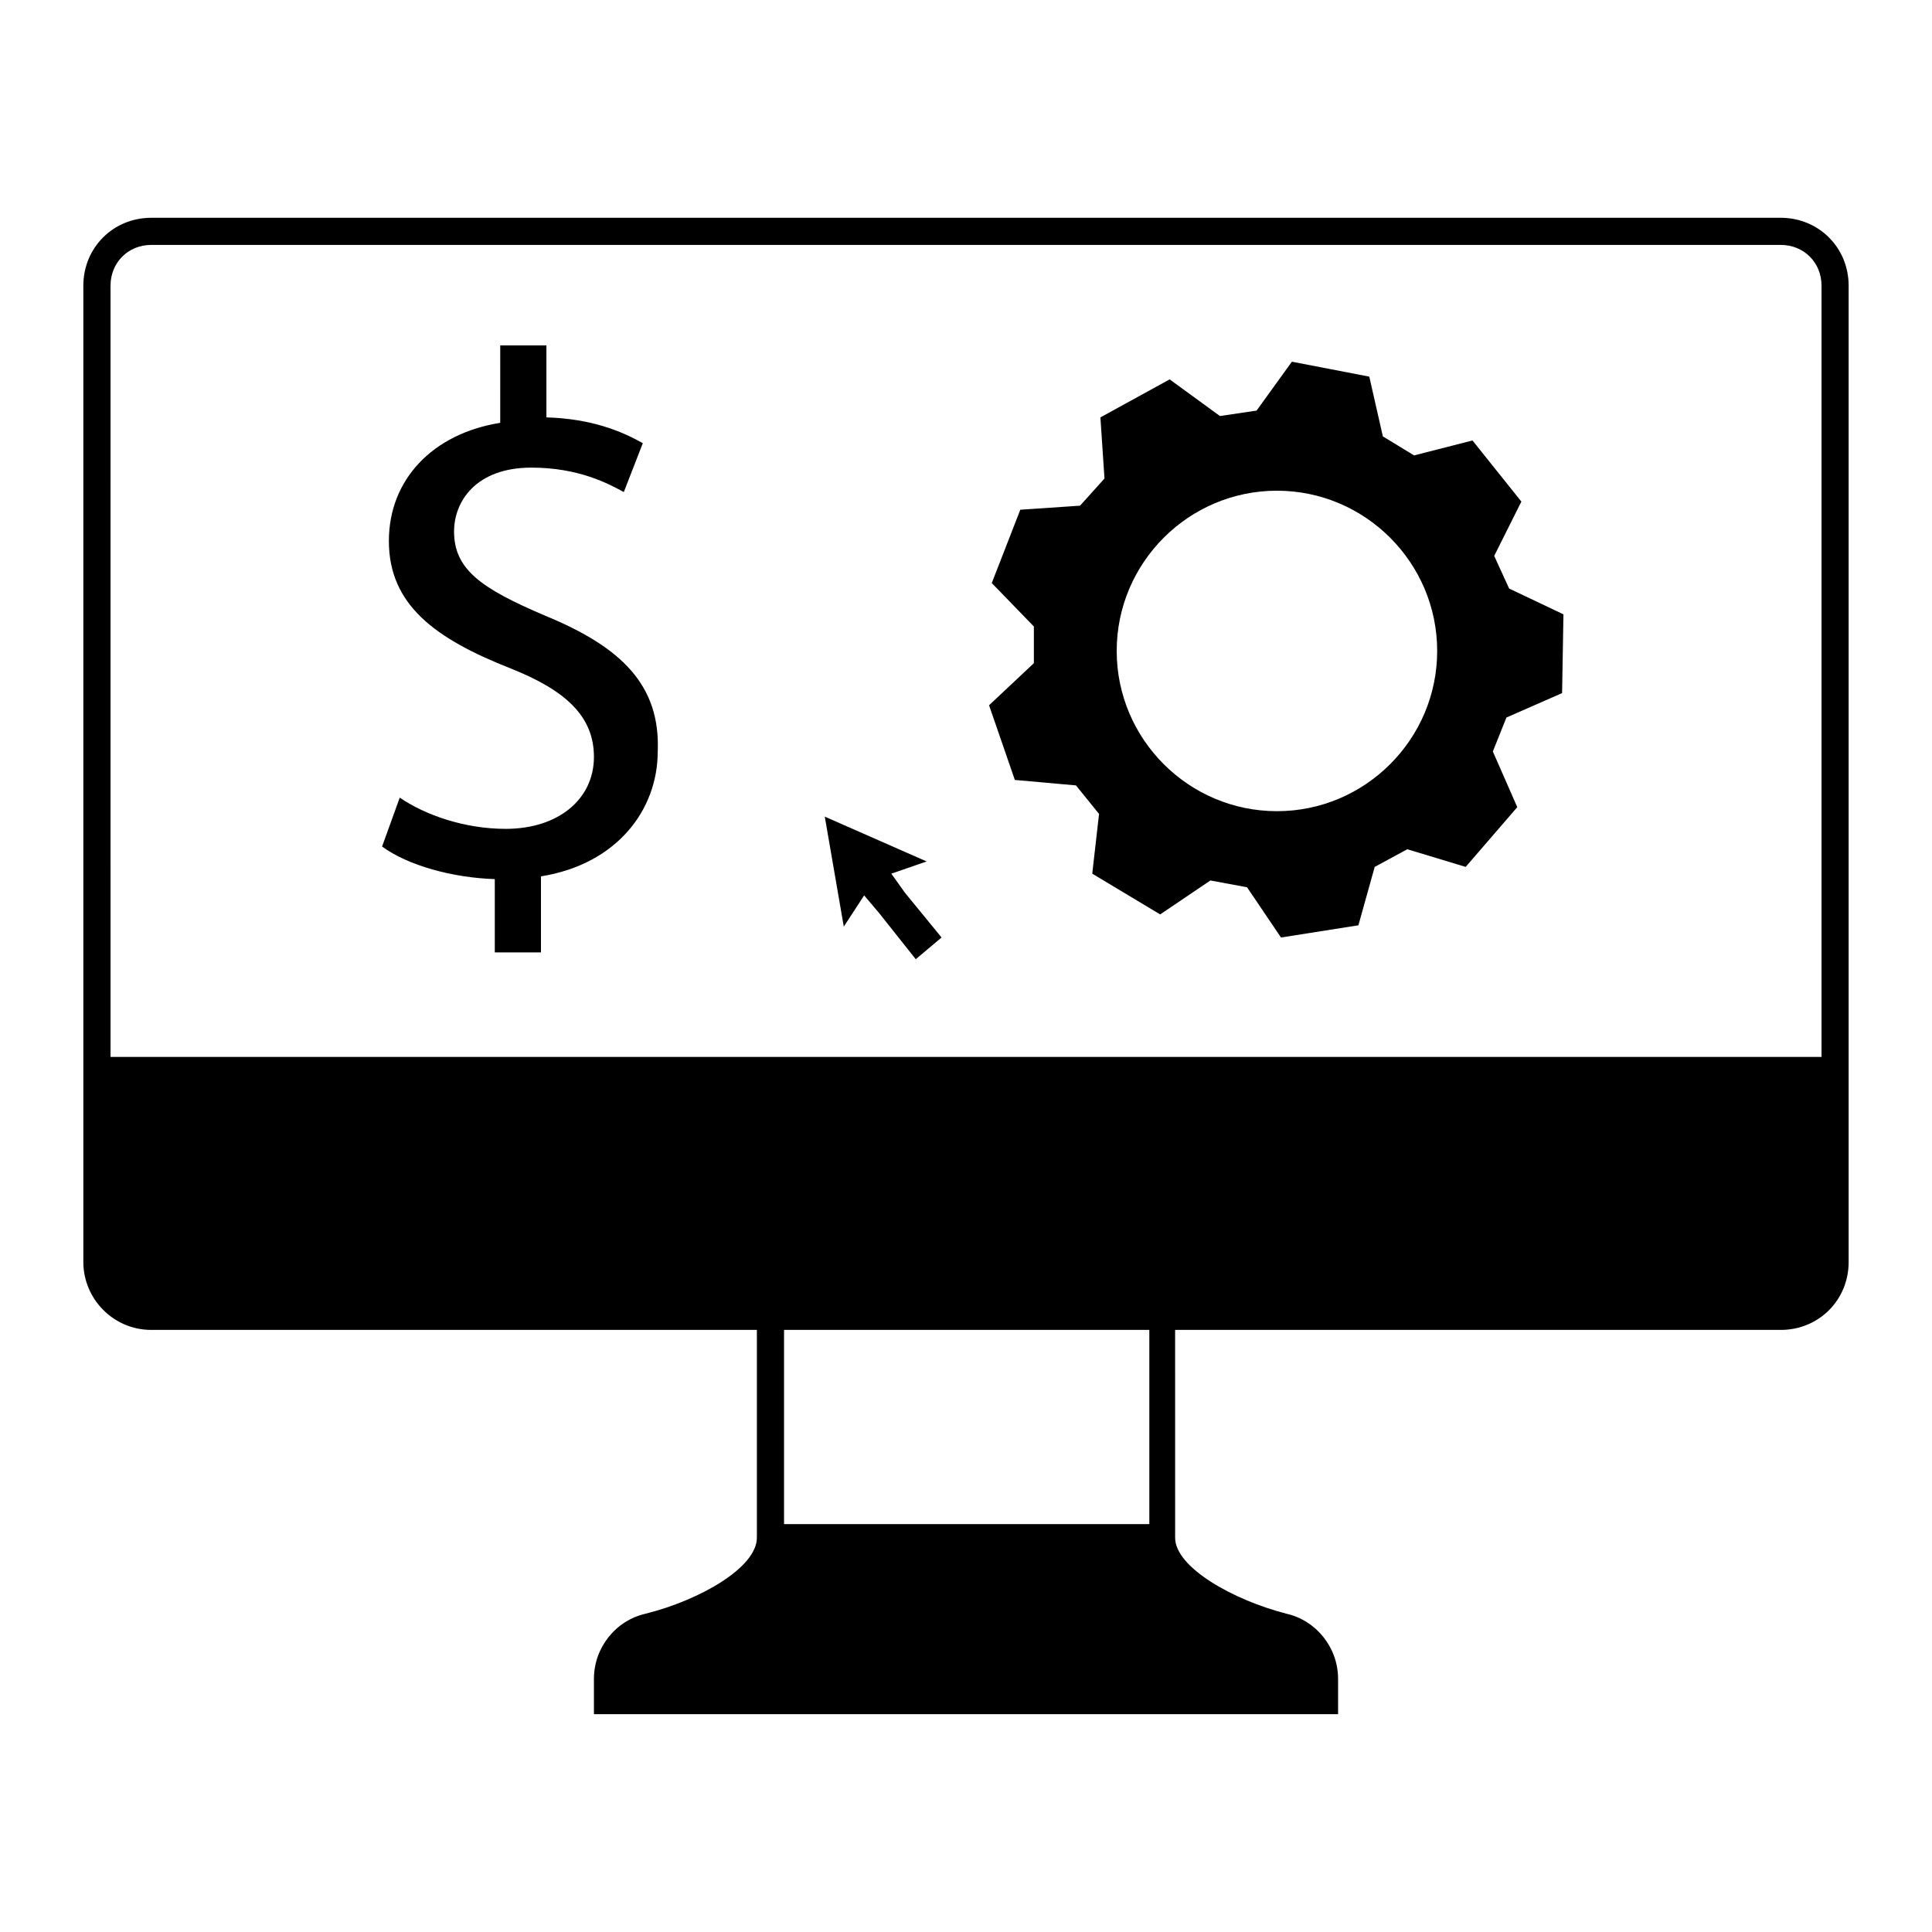
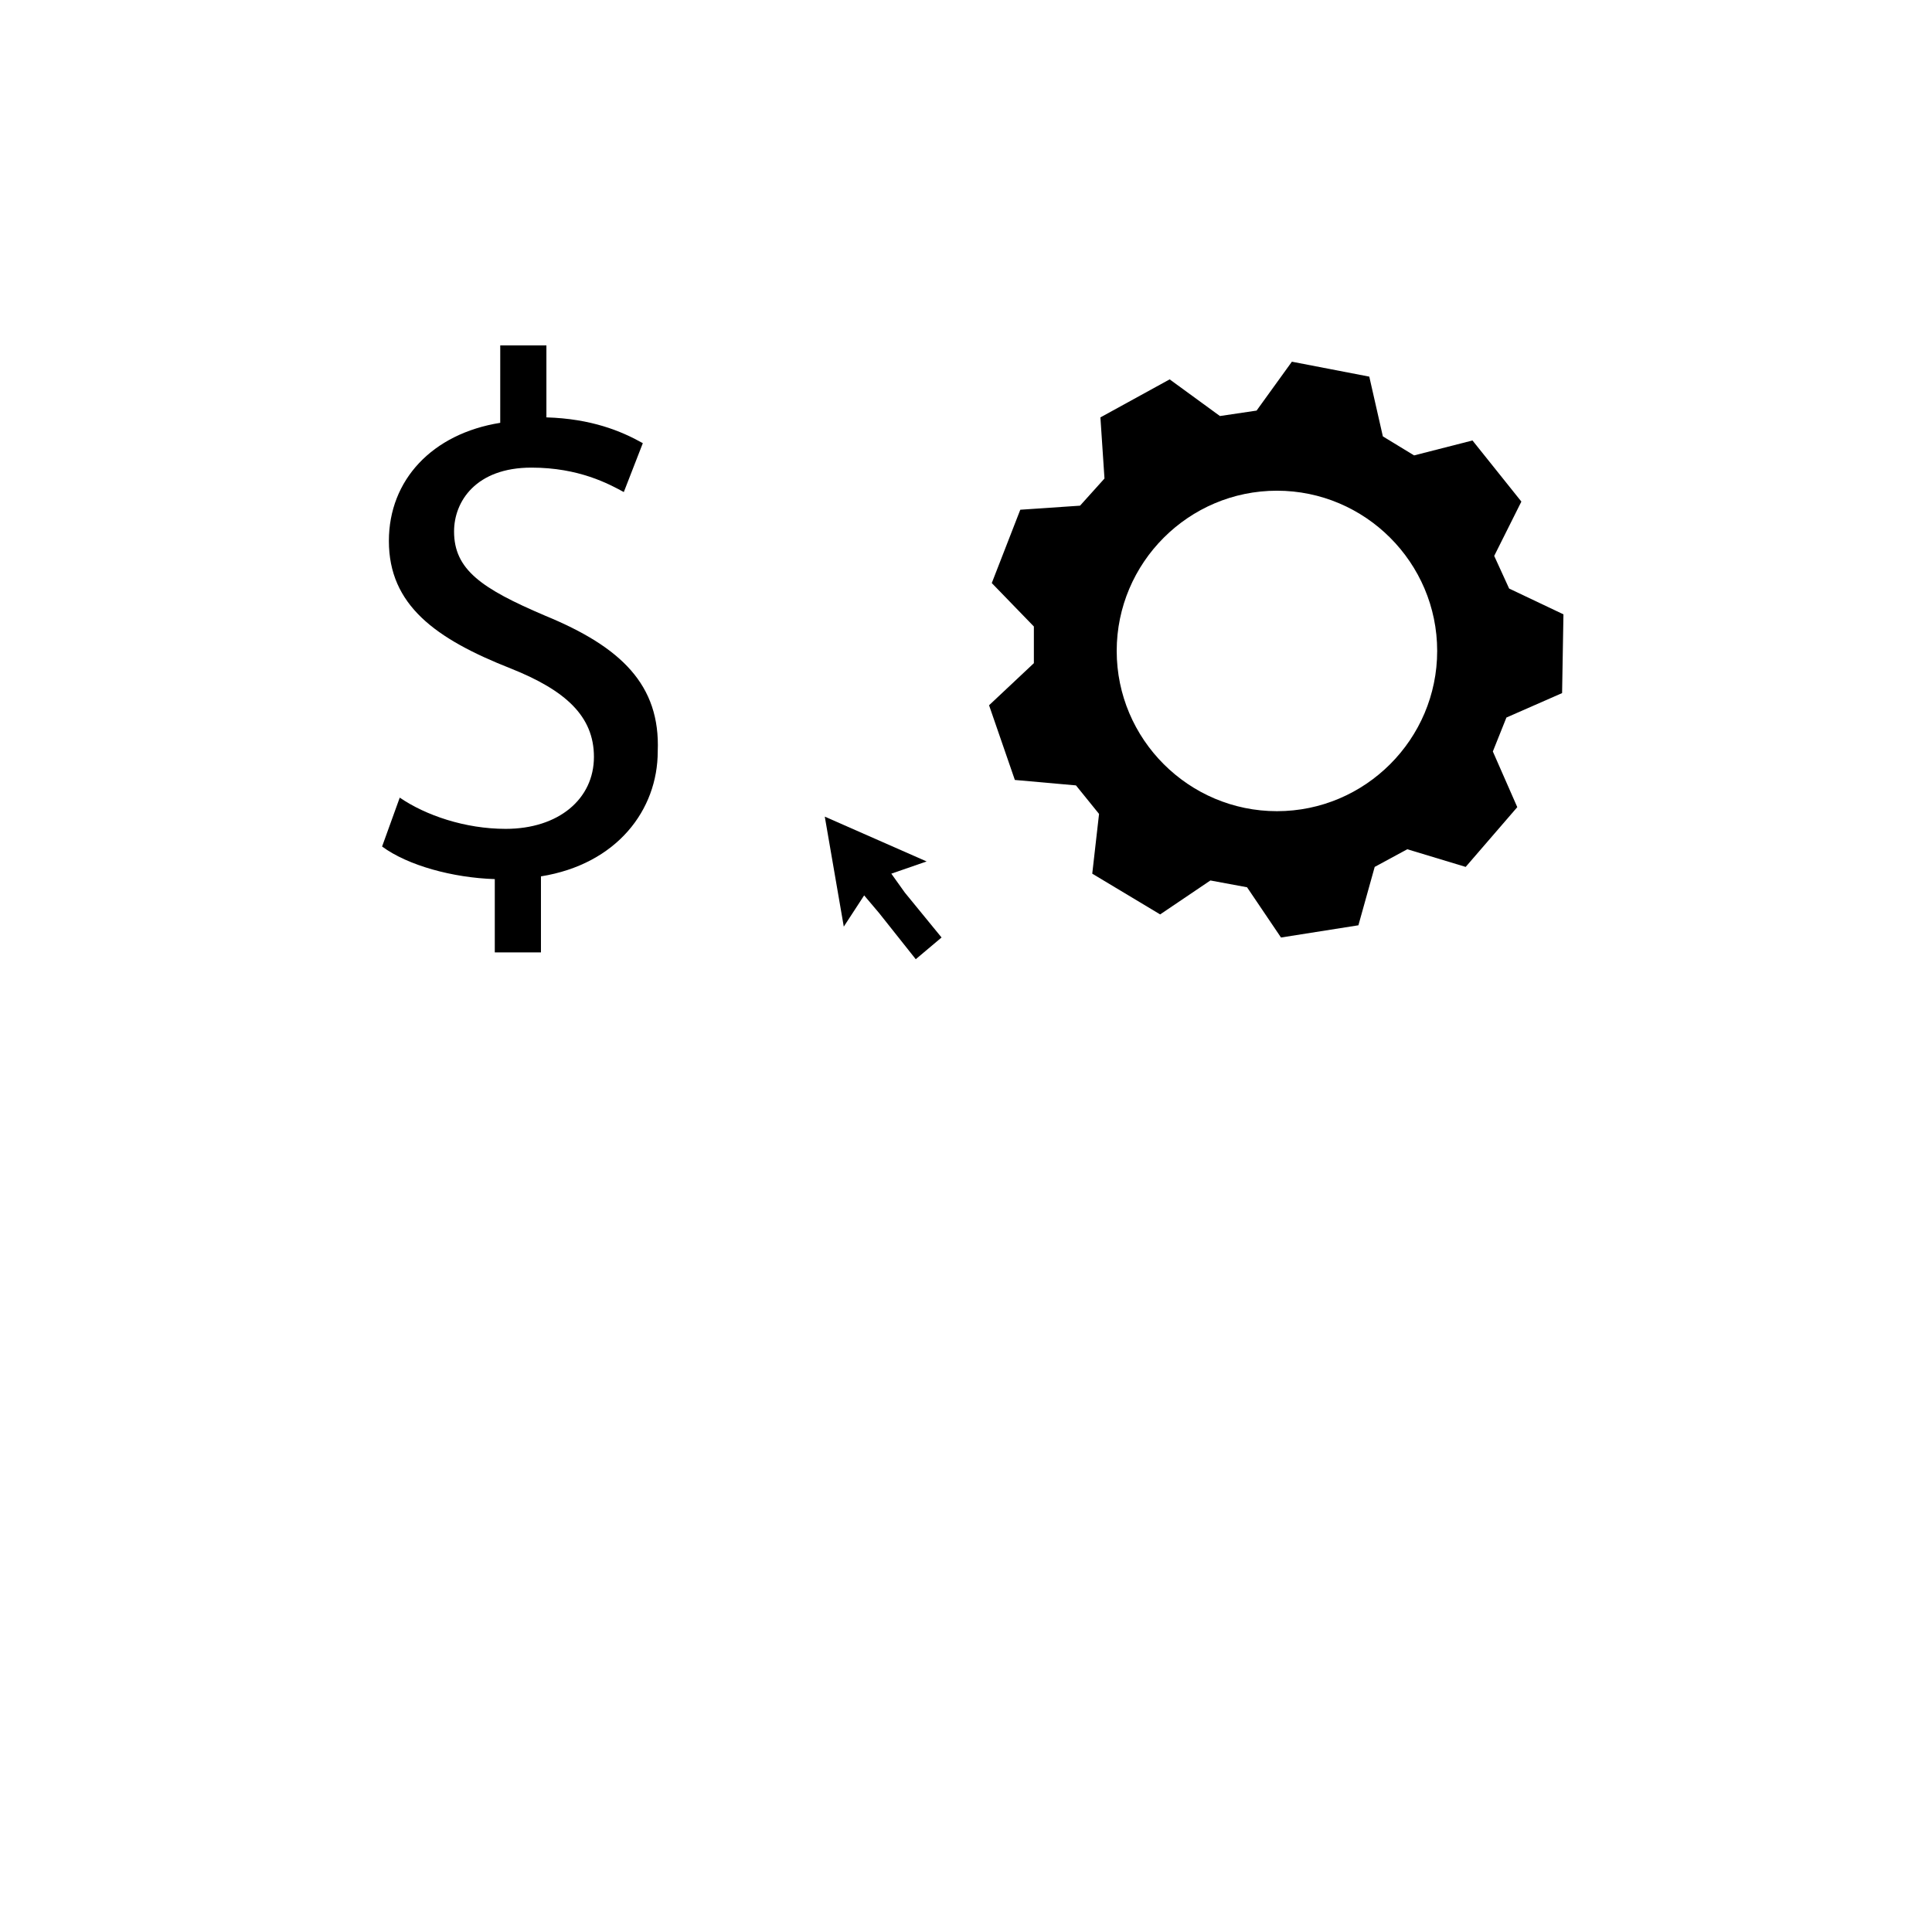
<svg xmlns="http://www.w3.org/2000/svg" fill="#000000" width="800px" height="800px" version="1.1" viewBox="144 144 512 512">
  <g>
-     <path d="m184.08 496.44h160.5v55.059c0 7.918-15.113 16.555-29.508 20.152-7.918 1.801-13.676 8.996-13.676 17.273v9.355h197.21v-9.355c0-8.277-5.758-15.473-13.676-17.273-14.035-3.598-29.508-12.234-29.508-20.152l-0.004-55.059h160.5c10.078 0 17.992-7.918 17.992-17.992v-258.74c0-10.078-7.918-17.992-17.992-17.992h-431.84c-10.078 0-17.992 7.918-17.992 17.992v258.74c-0.004 9.715 7.914 17.992 17.992 17.992zm264.14 51.461h-96.441v-51.461h96.805v51.461zm-274.93-328.2c0-6.117 4.68-10.797 10.797-10.797h431.84c6.117 0 10.797 4.68 10.797 10.797v204.4h-453.43z" />
    <path d="m288.44 307.15c-16.914-7.199-24.109-12.234-24.109-22.312 0-7.918 5.758-16.914 20.512-16.914 12.594 0 20.512 4.32 24.473 6.477l5.039-12.957c-5.758-3.238-13.676-6.477-25.551-6.836v-19.074h-12.234l-0.004 20.52c-17.992 2.879-29.508 15.113-29.508 31.309 0 16.914 12.234 25.91 32.387 33.828 14.395 5.758 21.953 12.594 21.953 23.391 0 11.156-9.355 19.074-23.391 19.074-10.797 0-21.23-3.598-28.07-8.277l-4.68 12.957c6.836 5.039 18.715 8.277 29.867 8.637v19.426h12.234v-20.152c20.152-3.238 30.949-17.633 30.949-33.109 0.719-17.629-9.715-27.707-29.867-35.984z" />
    <path d="m539.98 291.32 7.199-14.395-12.957-16.195-15.473 3.957-8.277-5.039-3.598-15.836-20.512-3.957-9.355 12.957-9.715 1.441-13.32-9.715-18.352 10.078 1.078 16.195-6.477 7.199-15.832 1.074-7.559 19.434 11.156 11.512v9.719l-11.875 11.156 6.836 19.793 16.195 1.441 6.117 7.559-1.801 15.836 17.992 10.797 13.316-8.996 9.715 1.801 8.996 13.316 20.512-3.238 4.32-15.473 8.637-4.68 15.473 4.68 13.676-15.836-6.477-14.754 3.598-8.996 14.754-6.477 0.359-20.871-14.395-6.836zm-57.578 67.652c-23.391 0-42.465-19.074-42.465-42.465 0-23.391 19.074-42.465 42.465-42.465s42.465 19.074 42.465 42.465c0 23.395-19.074 42.465-42.465 42.465z" />
    <path d="m380.21 375.53 9.355-3.238-26.988-11.875 5.035 29.148 5.398-8.277 3.961 4.68 9.715 12.234 6.836-5.758-9.715-11.875z" />
  </g>
</svg>